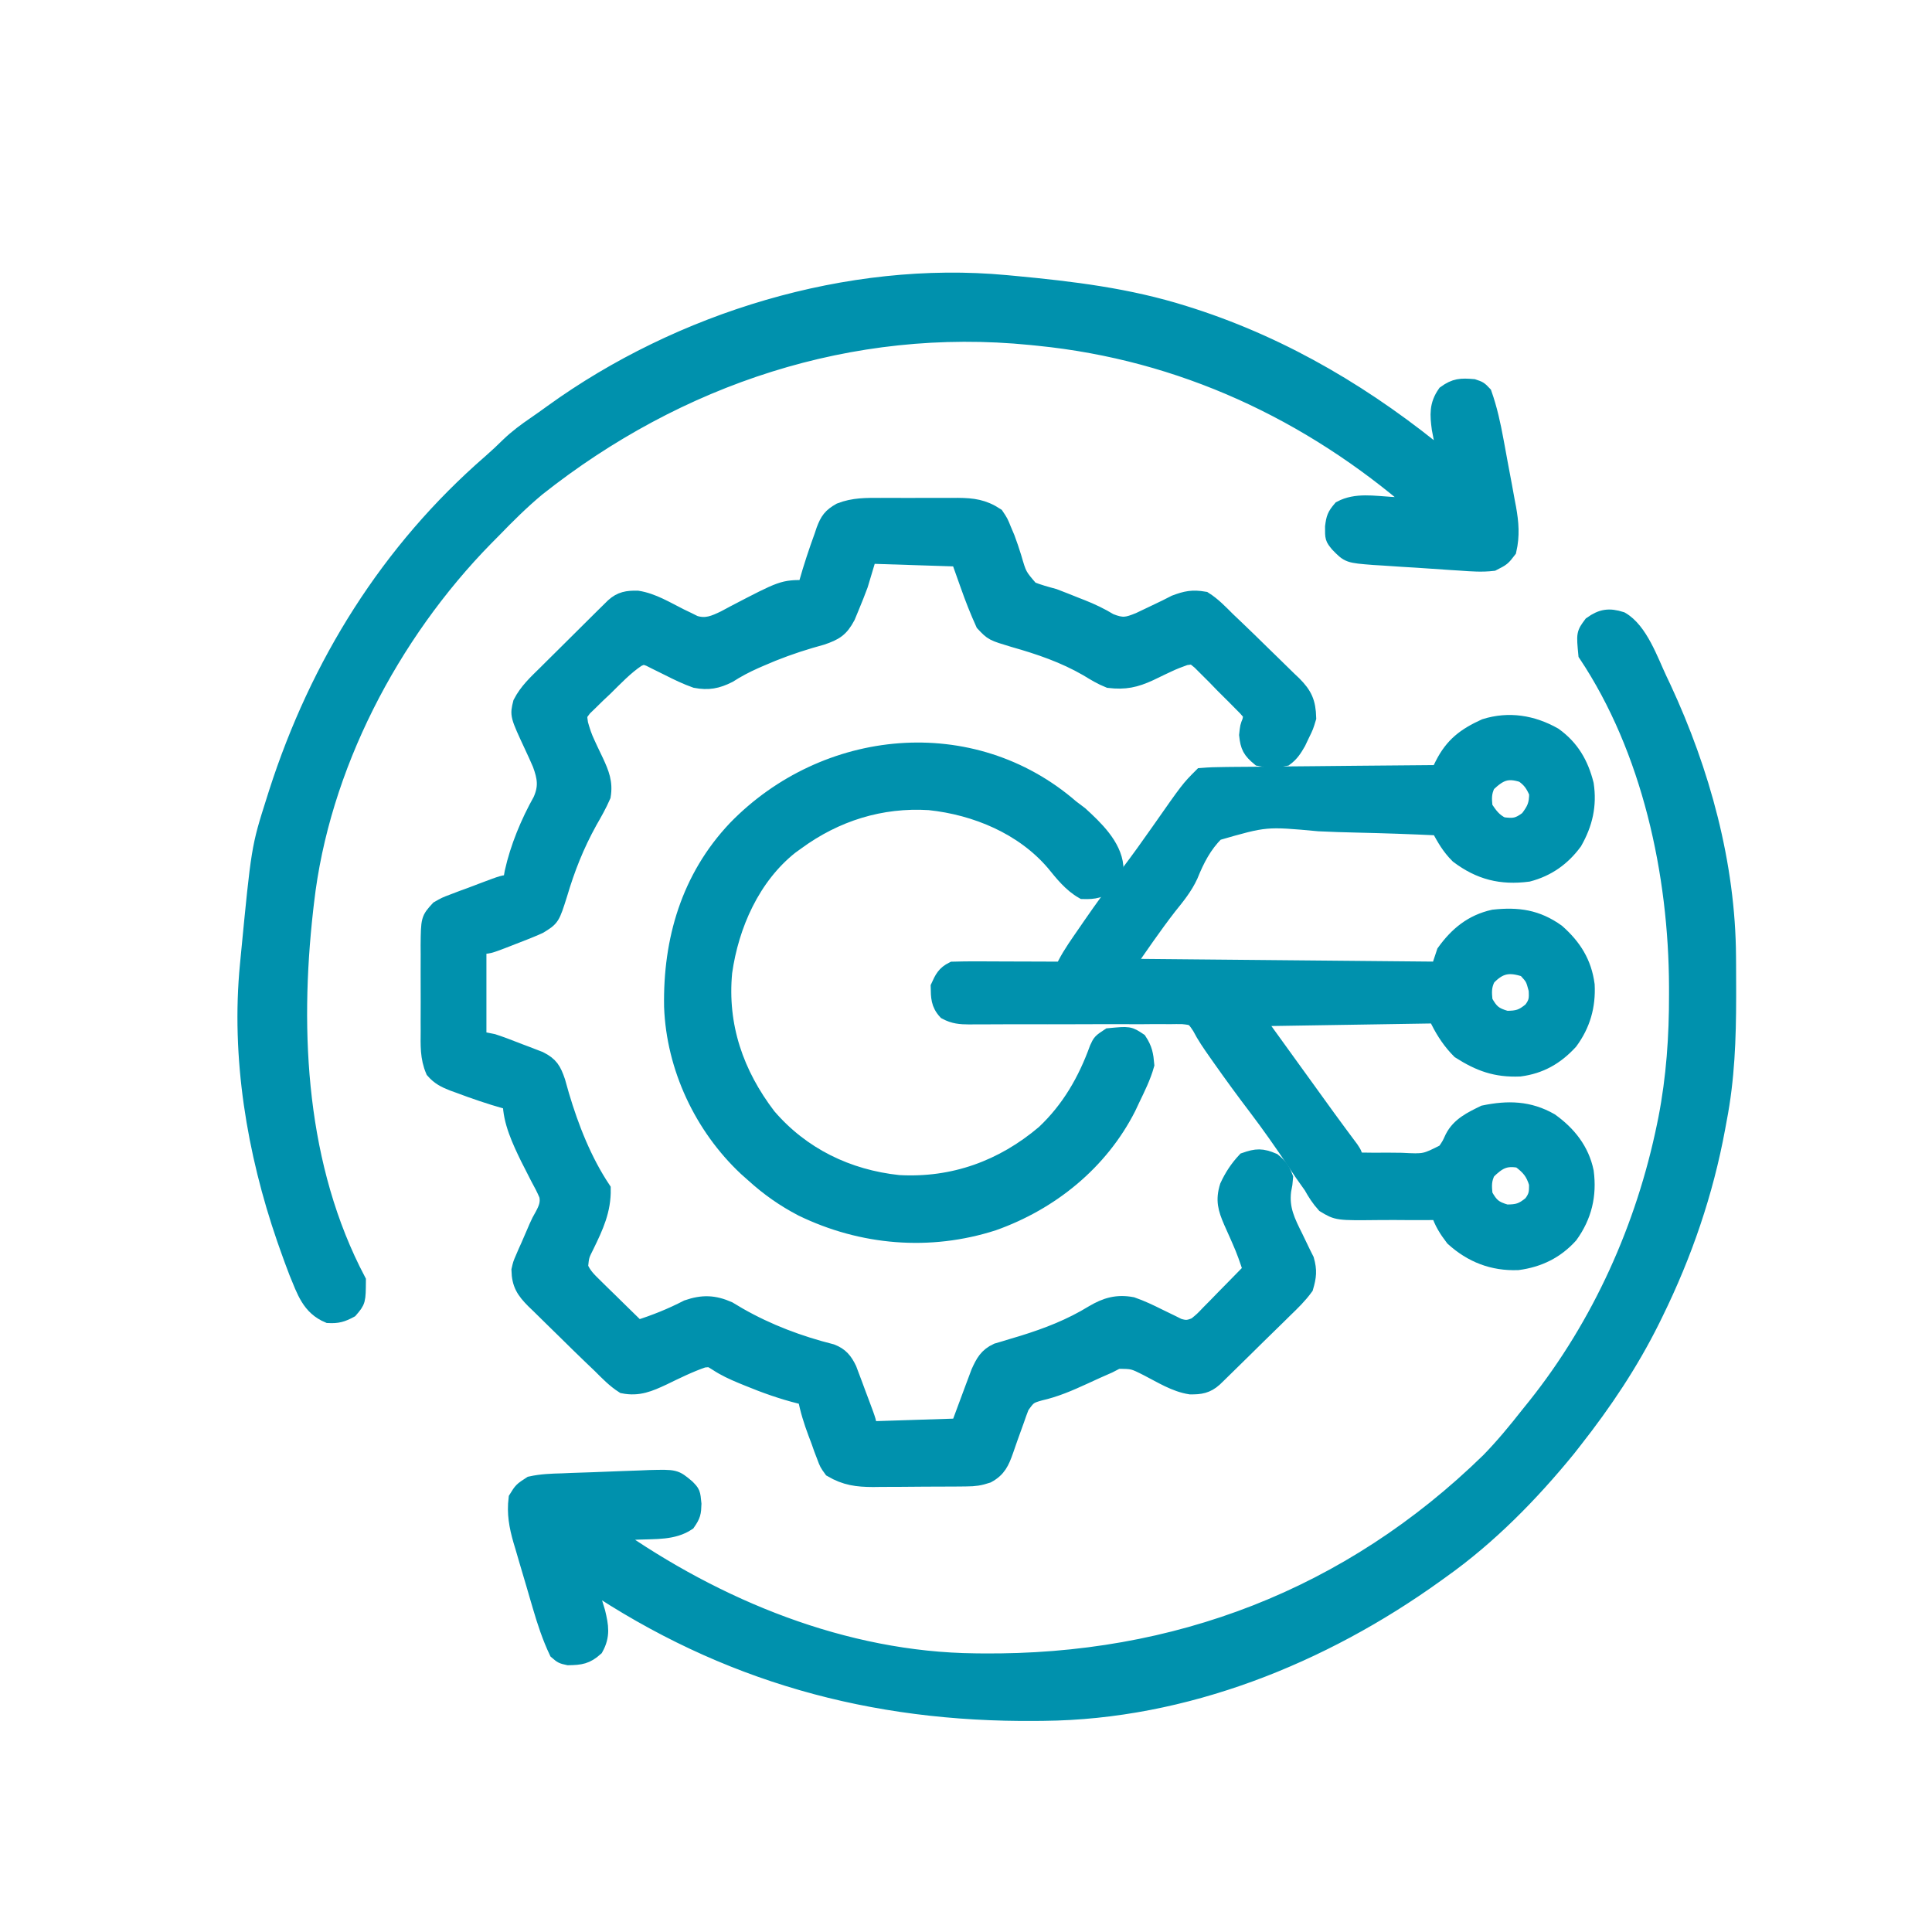
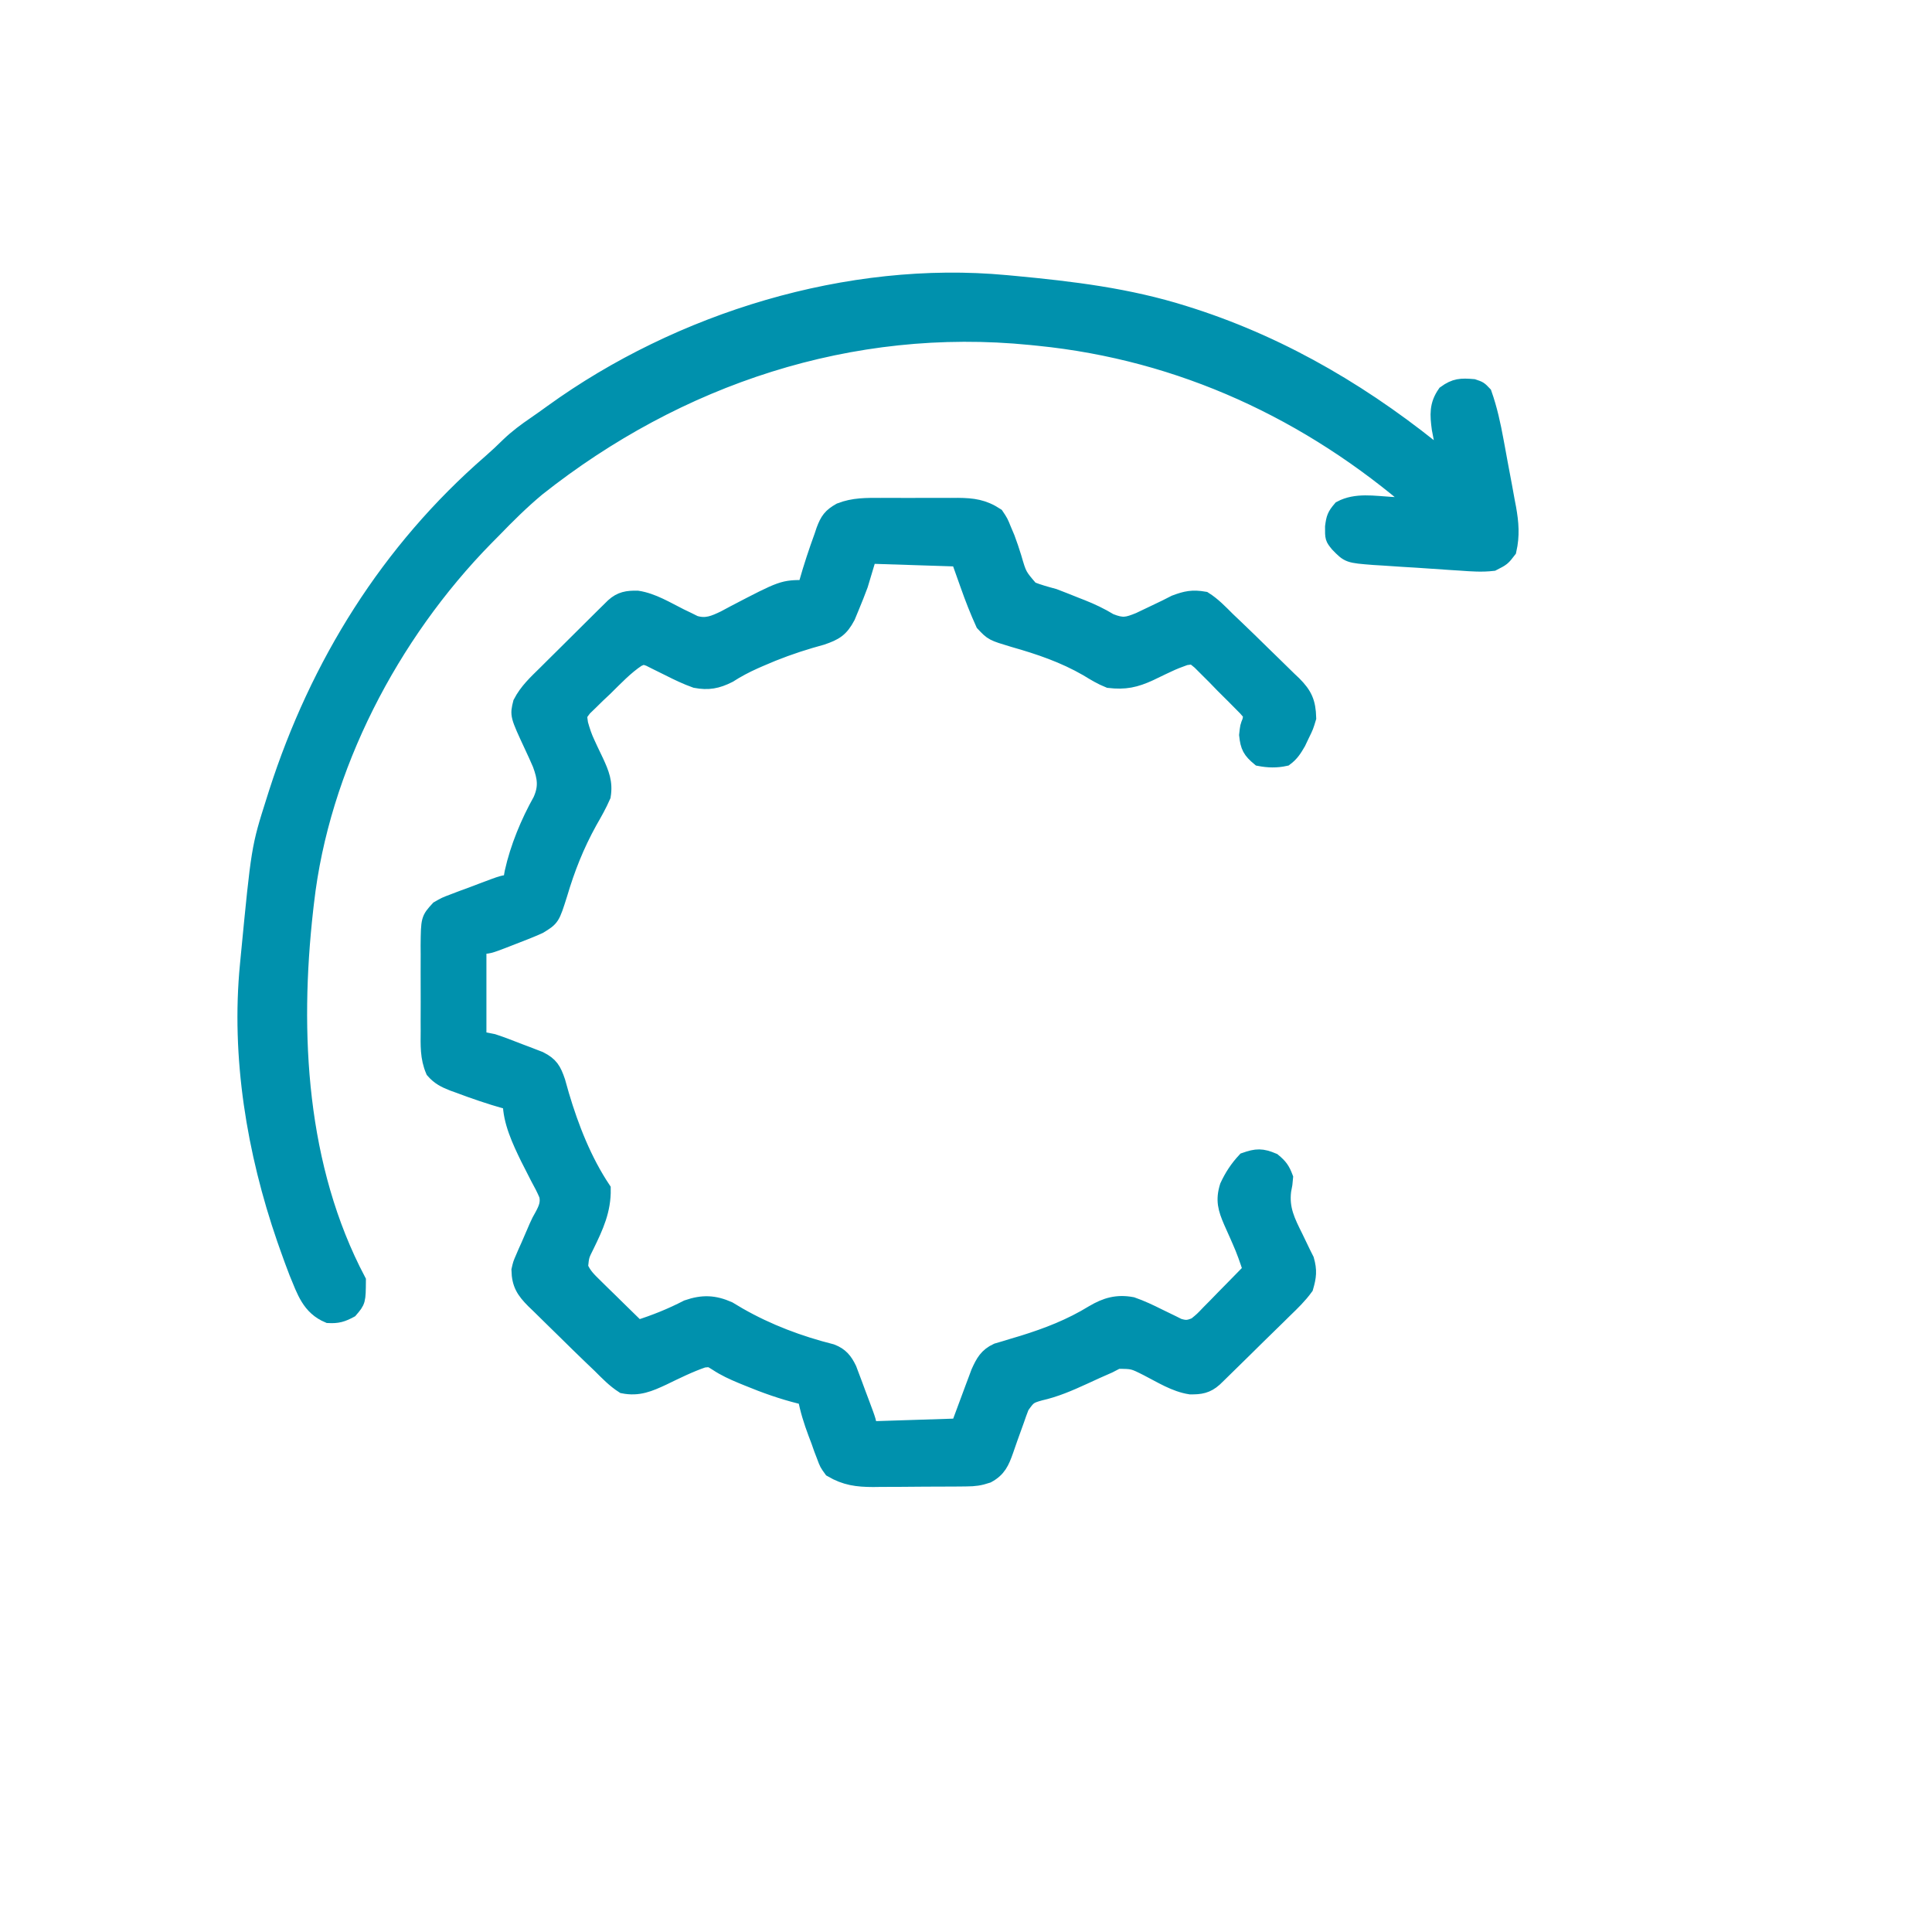
<svg xmlns="http://www.w3.org/2000/svg" width="100" height="100" viewBox="0 0 100 100" fill="none">
  <path d="M45.593 26.172C45.736 26.171 45.878 26.171 46.025 26.17C46.325 26.17 46.625 26.171 46.925 26.173C47.383 26.175 47.84 26.173 48.298 26.17C48.591 26.17 48.883 26.171 49.175 26.172C49.312 26.171 49.448 26.17 49.588 26.169C50.357 26.177 50.901 26.246 51.565 26.68C51.79 27.016 51.79 27.016 51.948 27.41C52.009 27.554 52.071 27.699 52.134 27.849C52.257 28.177 52.37 28.51 52.473 28.846C52.745 29.782 52.745 29.782 53.362 30.496C53.755 30.652 54.149 30.76 54.558 30.87C54.94 31.016 55.319 31.165 55.699 31.319C55.796 31.357 55.894 31.395 55.994 31.434C56.51 31.638 56.983 31.864 57.457 32.152C58.108 32.41 58.335 32.354 58.963 32.098C59.252 31.962 59.54 31.824 59.827 31.686C59.996 31.605 60.164 31.524 60.338 31.441C60.494 31.361 60.65 31.282 60.811 31.201C61.393 30.982 61.723 30.915 62.339 31.02C62.795 31.308 63.156 31.688 63.536 32.067C63.693 32.217 63.85 32.367 64.008 32.516C64.458 32.944 64.902 33.379 65.345 33.815C65.531 33.998 65.718 34.179 65.905 34.36C66.179 34.624 66.45 34.891 66.721 35.159C66.846 35.278 66.846 35.278 66.975 35.4C67.524 35.953 67.705 36.348 67.727 37.156C67.593 37.602 67.593 37.602 67.39 38.016C67.292 38.223 67.292 38.223 67.191 38.434C66.992 38.778 66.846 39.014 66.529 39.251C66.07 39.352 65.644 39.339 65.183 39.251C64.715 38.863 64.599 38.647 64.537 38.044C64.584 37.604 64.584 37.604 64.7 37.323C64.772 36.979 64.772 36.979 64.488 36.661C64.092 36.259 63.695 35.858 63.293 35.463C63.156 35.321 63.019 35.18 62.878 35.034C62.678 34.835 62.678 34.835 62.474 34.632C62.351 34.51 62.229 34.387 62.103 34.261C61.761 33.972 61.761 33.972 61.355 34.034C61.04 34.146 60.739 34.26 60.438 34.406C60.337 34.453 60.237 34.5 60.134 34.548C59.928 34.646 59.723 34.745 59.518 34.845C58.768 35.191 58.228 35.307 57.401 35.21C57.001 35.051 56.645 34.836 56.279 34.611C55.065 33.91 53.812 33.484 52.466 33.102C51.364 32.771 51.364 32.771 50.896 32.274C50.6 31.622 50.343 30.965 50.105 30.29C49.945 29.84 49.785 29.389 49.619 28.925C48.088 28.875 46.557 28.826 44.98 28.775C44.832 29.269 44.684 29.763 44.531 30.272C44.392 30.645 44.246 31.017 44.092 31.385C44.019 31.56 43.947 31.736 43.872 31.917C43.522 32.575 43.236 32.747 42.536 32.986C42.341 33.042 42.145 33.098 41.95 33.152C41.06 33.415 40.208 33.723 39.359 34.097C39.263 34.139 39.167 34.181 39.068 34.224C38.596 34.436 38.163 34.663 37.727 34.943C37.121 35.249 36.661 35.335 36.001 35.21C35.521 35.04 35.071 34.822 34.617 34.593C34.383 34.475 34.149 34.359 33.913 34.245C33.811 34.194 33.709 34.142 33.604 34.089C33.305 33.984 33.305 33.984 33.011 34.111C32.376 34.533 31.857 35.09 31.315 35.622C31.188 35.741 31.061 35.861 30.93 35.984C30.751 36.16 30.751 36.16 30.569 36.339C30.459 36.446 30.349 36.552 30.236 36.661C29.97 37.002 29.97 37.002 30.04 37.46C30.142 37.823 30.246 38.145 30.409 38.484C30.455 38.585 30.502 38.686 30.55 38.79C30.649 38.998 30.748 39.205 30.847 39.412C31.132 40.03 31.327 40.504 31.212 41.196C31.01 41.661 30.763 42.094 30.511 42.533C29.835 43.759 29.365 44.944 28.968 46.284C28.575 47.526 28.575 47.526 27.92 47.93C27.475 48.132 27.021 48.308 26.564 48.482C26.442 48.53 26.32 48.578 26.194 48.627C25.285 48.978 25.285 48.978 24.777 48.978C24.777 50.558 24.777 52.138 24.777 53.767C25.024 53.816 25.271 53.865 25.526 53.916C25.988 54.067 26.438 54.245 26.891 54.421C27.012 54.467 27.134 54.512 27.259 54.559C27.434 54.627 27.434 54.627 27.613 54.696C27.771 54.757 27.771 54.757 27.933 54.819C28.505 55.108 28.652 55.367 28.861 55.978C28.928 56.214 28.995 56.449 29.061 56.685C29.561 58.371 30.232 60.078 31.212 61.548C31.231 62.641 30.837 63.489 30.367 64.454C30.096 64.993 30.096 64.993 30.037 65.58C30.213 66.004 30.474 66.247 30.801 66.569C30.929 66.695 31.057 66.821 31.189 66.951C31.323 67.082 31.457 67.213 31.596 67.347C31.731 67.48 31.866 67.613 32.005 67.75C32.338 68.078 32.673 68.405 33.008 68.731C33.906 68.447 34.733 68.115 35.571 67.682C36.371 67.407 36.963 67.431 37.722 67.765C37.898 67.867 38.072 67.971 38.246 68.077C39.755 68.939 41.36 69.541 43.047 69.968C43.512 70.147 43.729 70.416 43.944 70.862C43.992 70.989 44.039 71.117 44.089 71.248C44.141 71.387 44.194 71.526 44.248 71.669C44.301 71.814 44.355 71.959 44.41 72.108C44.465 72.253 44.52 72.399 44.576 72.548C44.98 73.626 44.98 73.626 44.98 73.969C46.511 73.92 48.042 73.87 49.619 73.82C49.994 72.813 49.994 72.813 50.367 71.805C50.414 71.679 50.462 71.553 50.511 71.423C50.558 71.294 50.606 71.166 50.656 71.033C50.89 70.513 51.075 70.166 51.606 69.922C51.737 69.883 51.869 69.845 52.005 69.805C52.153 69.76 52.301 69.715 52.453 69.668C52.61 69.621 52.768 69.575 52.93 69.526C54.229 69.123 55.411 68.664 56.573 67.952C57.239 67.559 57.819 67.388 58.598 67.534C59.078 67.701 59.528 67.915 59.982 68.142C60.216 68.258 60.451 68.372 60.686 68.484C60.839 68.561 60.839 68.561 60.995 68.639C61.373 68.757 61.527 68.737 61.89 68.582C62.233 68.301 62.233 68.301 62.571 67.945C62.697 67.817 62.824 67.69 62.954 67.558C63.15 67.356 63.15 67.356 63.349 67.151C63.482 67.016 63.615 66.881 63.752 66.742C64.08 66.408 64.407 66.074 64.734 65.739C64.567 65.224 64.393 64.722 64.171 64.228C64.124 64.12 64.077 64.012 64.028 63.901C63.931 63.679 63.832 63.457 63.731 63.236C63.442 62.564 63.308 62.125 63.536 61.399C63.77 60.892 64.053 60.46 64.434 60.052C65.041 59.839 65.313 59.831 65.903 60.08C66.25 60.367 66.372 60.534 66.529 60.95C66.502 61.279 66.502 61.279 66.431 61.635C66.314 62.576 66.64 63.217 67.053 64.046C67.185 64.313 67.314 64.582 67.441 64.852C67.5 64.968 67.558 65.085 67.618 65.205C67.776 65.761 67.739 66.078 67.577 66.636C67.259 67.075 66.882 67.439 66.493 67.814C66.384 67.921 66.275 68.029 66.163 68.14C65.817 68.483 65.467 68.822 65.117 69.162C64.882 69.393 64.648 69.625 64.413 69.857C63.984 70.28 63.555 70.702 63.124 71.121C63.037 71.205 62.95 71.29 62.861 71.376C62.469 71.726 62.13 71.78 61.609 71.773C60.818 71.652 60.095 71.19 59.391 70.83C58.648 70.454 58.648 70.454 57.839 70.45C57.694 70.525 57.55 70.6 57.401 70.677C57.193 70.769 56.985 70.861 56.777 70.952C56.548 71.057 56.32 71.161 56.092 71.266C55.343 71.609 54.635 71.917 53.828 72.099C53.276 72.254 53.23 72.296 52.874 72.8C52.78 73.037 52.694 73.278 52.612 73.52C52.503 73.827 52.393 74.132 52.281 74.438C52.204 74.653 52.128 74.868 52.056 75.084C51.845 75.681 51.682 76.057 51.116 76.364C50.704 76.501 50.453 76.534 50.028 76.537C49.9 76.539 49.771 76.54 49.639 76.542C49.5 76.542 49.362 76.543 49.219 76.544C49.076 76.544 48.933 76.545 48.786 76.546C48.483 76.548 48.18 76.549 47.877 76.549C47.416 76.551 46.954 76.555 46.493 76.56C46.198 76.561 45.904 76.562 45.609 76.562C45.472 76.564 45.335 76.566 45.193 76.568C44.361 76.565 43.759 76.488 43.035 76.064C42.808 75.75 42.808 75.75 42.676 75.392C42.626 75.262 42.576 75.132 42.524 74.997C42.477 74.862 42.429 74.726 42.38 74.587C42.329 74.452 42.278 74.318 42.225 74.179C41.995 73.563 41.806 72.972 41.688 72.323C41.598 72.303 41.509 72.282 41.417 72.262C40.483 72.03 39.602 71.716 38.713 71.35C38.551 71.284 38.551 71.284 38.385 71.216C37.923 71.023 37.513 70.837 37.094 70.56C36.764 70.35 36.764 70.35 36.411 70.386C35.689 70.634 35.007 70.973 34.32 71.306C33.615 71.634 33.049 71.882 32.26 71.725C31.805 71.434 31.444 71.057 31.063 70.677C30.906 70.526 30.749 70.376 30.591 70.226C30.142 69.795 29.697 69.359 29.254 68.921C29.068 68.737 28.881 68.555 28.694 68.373C28.42 68.107 28.149 67.84 27.878 67.571C27.795 67.491 27.711 67.41 27.624 67.327C27.119 66.819 26.887 66.461 26.872 65.739C26.945 65.42 26.945 65.42 27.071 65.131C27.117 65.024 27.163 64.917 27.21 64.806C27.259 64.697 27.308 64.588 27.359 64.476C27.406 64.367 27.453 64.259 27.501 64.147C27.547 64.04 27.594 63.932 27.642 63.822C27.688 63.716 27.733 63.609 27.78 63.5C27.92 63.194 27.92 63.194 28.074 62.923C28.268 62.562 28.397 62.27 28.304 61.861C28.169 61.541 28.013 61.243 27.845 60.94C27.731 60.717 27.617 60.494 27.504 60.27C27.447 60.159 27.39 60.047 27.332 59.933C26.907 59.057 26.424 58.038 26.424 57.059C26.341 57.037 26.259 57.015 26.175 56.992C25.349 56.759 24.541 56.483 23.739 56.18C23.642 56.145 23.544 56.11 23.444 56.074C23.029 55.913 22.725 55.761 22.431 55.423C22.135 54.736 22.169 54.086 22.174 53.346C22.173 53.189 22.173 53.032 22.172 52.871C22.172 52.541 22.173 52.21 22.175 51.879C22.177 51.374 22.175 50.869 22.172 50.363C22.172 50.042 22.173 49.72 22.174 49.399C22.173 49.248 22.172 49.097 22.171 48.941C22.185 47.578 22.185 47.578 22.682 47.032C23.044 46.824 23.044 46.824 23.468 46.665C23.621 46.606 23.773 46.548 23.931 46.488C24.09 46.43 24.249 46.372 24.413 46.312C24.572 46.251 24.732 46.19 24.896 46.128C26.07 45.685 26.07 45.685 26.424 45.685C26.47 45.422 26.47 45.422 26.517 45.152C26.802 43.865 27.342 42.57 27.985 41.42C28.291 40.735 28.219 40.257 27.961 39.552C27.828 39.243 27.689 38.938 27.546 38.633C26.794 37.019 26.794 37.019 26.954 36.38C27.274 35.76 27.743 35.329 28.238 34.843C28.343 34.738 28.448 34.633 28.557 34.525C28.779 34.304 29.001 34.084 29.224 33.864C29.566 33.527 29.906 33.188 30.247 32.848C30.462 32.634 30.678 32.42 30.894 32.205C30.997 32.104 31.099 32.002 31.204 31.897C31.346 31.757 31.346 31.757 31.492 31.614C31.575 31.532 31.659 31.449 31.745 31.364C32.132 31.015 32.473 30.965 32.99 30.972C33.785 31.092 34.51 31.547 35.222 31.901C35.35 31.962 35.478 32.024 35.609 32.087C35.782 32.172 35.782 32.172 35.957 32.26C36.548 32.444 36.959 32.26 37.501 32C37.667 31.911 37.832 31.822 38.003 31.731C40.516 30.421 40.516 30.421 41.688 30.421C41.71 30.339 41.732 30.257 41.754 30.173C41.987 29.35 42.255 28.54 42.548 27.737C42.58 27.64 42.613 27.542 42.646 27.442C42.842 26.922 42.994 26.703 43.482 26.429C44.176 26.157 44.856 26.166 45.593 26.172Z" fill="#0091AD" stroke="#0091AD" stroke-width="0.8" />
  <path d="M52.079 14.639C52.211 14.651 52.343 14.664 52.48 14.676C55.494 14.96 58.402 15.309 61.301 16.226C61.433 16.268 61.566 16.309 61.702 16.353C66.564 17.927 70.898 20.535 74.815 23.785C74.772 23.568 74.772 23.568 74.728 23.347C74.692 23.156 74.656 22.965 74.618 22.768C74.582 22.579 74.546 22.39 74.508 22.196C74.411 21.469 74.374 20.962 74.801 20.351C75.316 19.977 75.627 19.968 76.255 20.021C76.582 20.13 76.582 20.13 76.82 20.38C77.101 21.177 77.275 21.977 77.427 22.807C77.451 22.932 77.474 23.057 77.498 23.186C77.546 23.448 77.594 23.711 77.642 23.974C77.715 24.373 77.791 24.772 77.867 25.171C77.914 25.428 77.961 25.685 78.007 25.941C78.041 26.118 78.041 26.118 78.076 26.299C78.212 27.066 78.266 27.719 78.092 28.485C77.777 28.894 77.777 28.894 77.271 29.152C76.713 29.217 76.172 29.179 75.613 29.137C75.453 29.127 75.293 29.117 75.129 29.107C74.792 29.086 74.455 29.063 74.118 29.038C73.603 29 73.087 28.969 72.571 28.939C72.243 28.917 71.915 28.895 71.588 28.873C71.434 28.864 71.28 28.854 71.121 28.845C69.797 28.742 69.797 28.742 69.248 28.176C68.981 27.848 68.981 27.848 68.984 27.265C69.043 26.812 69.084 26.679 69.392 26.32C70.183 25.896 71.119 26.067 71.989 26.117C72.121 26.124 72.253 26.131 72.389 26.139C72.714 26.156 73.039 26.174 73.363 26.193C67.777 21.332 61.137 18.241 53.751 17.499C53.621 17.485 53.492 17.472 53.358 17.459C44.052 16.528 35.101 19.511 27.817 25.285C27.011 25.957 26.274 26.686 25.546 27.44C25.411 27.576 25.276 27.712 25.137 27.853C20.252 32.835 16.645 39.727 15.855 46.704C15.841 46.823 15.827 46.942 15.813 47.065C15.089 53.492 15.452 60.433 18.539 66.284C18.531 67.342 18.531 67.342 18.128 67.812C17.713 68.035 17.471 68.107 17 68.082C16.011 67.669 15.757 66.818 15.365 65.877C15.201 65.455 15.046 65.03 14.895 64.603C14.84 64.446 14.785 64.29 14.728 64.129C13.172 59.621 12.354 54.701 12.82 49.931C12.833 49.797 12.846 49.663 12.859 49.524C13.404 43.889 13.404 43.889 14.173 41.464C14.242 41.247 14.242 41.247 14.312 41.025C16.448 34.379 20.105 28.496 25.393 23.907C25.715 23.624 26.024 23.337 26.328 23.035C26.755 22.626 27.212 22.288 27.701 21.954C27.995 21.752 28.286 21.545 28.574 21.335C35.187 16.559 43.915 13.875 52.079 14.639Z" fill="#0091AD" stroke="#0091AD" stroke-width="0.8" />
-   <path d="M83.916 32.062C84.894 32.619 85.429 34.188 85.89 35.163C85.961 35.313 86.032 35.463 86.105 35.617C88.109 39.929 89.43 44.733 89.456 49.513C89.457 49.644 89.458 49.776 89.459 49.911C89.462 50.333 89.463 50.754 89.463 51.176C89.463 51.32 89.463 51.464 89.463 51.613C89.461 53.76 89.388 55.844 88.977 57.957C88.952 58.094 88.927 58.231 88.901 58.372C88.283 61.731 87.189 64.919 85.684 67.984C85.602 68.151 85.602 68.151 85.518 68.323C84.406 70.56 83.038 72.605 81.494 74.568C81.382 74.711 81.27 74.854 81.155 75.001C79.25 77.338 77.074 79.556 74.611 81.302C74.518 81.369 74.426 81.435 74.331 81.504C68.45 85.733 61.334 88.603 54.016 88.671C53.883 88.672 53.751 88.674 53.614 88.675C45.12 88.75 37.545 86.662 30.464 81.901C30.507 82.042 30.55 82.183 30.595 82.328C30.651 82.514 30.706 82.7 30.763 82.892C30.819 83.076 30.874 83.26 30.932 83.45C31.103 84.163 31.191 84.663 30.829 85.315C30.355 85.74 30.046 85.781 29.416 85.792C29.08 85.717 29.08 85.717 28.818 85.492C28.457 84.728 28.202 83.951 27.965 83.141C27.911 82.958 27.911 82.958 27.856 82.771C27.781 82.515 27.706 82.259 27.632 82.002C27.518 81.612 27.402 81.223 27.286 80.834C27.213 80.583 27.14 80.333 27.067 80.082C27.032 79.967 26.998 79.852 26.962 79.734C26.748 78.985 26.628 78.34 26.723 77.561C26.994 77.122 26.994 77.122 27.471 76.813C28.02 76.691 28.561 76.673 29.122 76.659C29.282 76.652 29.442 76.645 29.606 76.638C29.944 76.625 30.282 76.614 30.619 76.604C31.136 76.588 31.652 76.567 32.168 76.544C32.496 76.532 32.825 76.52 33.153 76.509C33.384 76.499 33.384 76.499 33.62 76.489C34.948 76.456 34.948 76.456 35.552 76.962C35.851 77.262 35.851 77.262 35.907 77.842C35.895 78.299 35.868 78.435 35.599 78.824C34.855 79.326 33.906 79.252 33.036 79.291C32.904 79.298 32.772 79.304 32.635 79.311C32.311 79.327 31.986 79.342 31.661 79.357C37.125 83.204 43.703 85.908 50.469 85.977C50.589 85.978 50.709 85.98 50.833 85.981C60.86 86.079 69.851 82.639 77.061 75.597C77.794 74.846 78.452 74.046 79.1 73.221C79.22 73.072 79.34 72.923 79.464 72.769C82.818 68.561 85.084 63.507 86.162 58.247C86.185 58.134 86.208 58.021 86.232 57.905C86.647 55.761 86.793 53.654 86.788 51.475C86.788 51.345 86.788 51.215 86.788 51.08C86.771 45.222 85.389 38.807 82.093 33.864C81.992 32.802 81.992 32.802 82.364 32.301C82.901 31.918 83.284 31.863 83.916 32.062Z" fill="#0091AD" stroke="#0091AD" stroke-width="0.8" />
-   <path d="M80.447 38.053C81.347 38.702 81.823 39.53 82.093 40.597C82.257 41.688 82.037 42.635 81.494 43.59C80.881 44.422 80.102 44.974 79.1 45.237C77.695 45.419 76.589 45.141 75.462 44.292C75.004 43.834 74.772 43.407 74.461 42.842C73.051 42.776 71.641 42.726 70.23 42.695C69.574 42.68 68.92 42.66 68.265 42.628C65.519 42.374 65.519 42.374 62.967 43.11C62.32 43.754 61.948 44.482 61.608 45.321C61.331 45.926 60.922 46.423 60.506 46.939C59.729 47.942 59.023 48.979 58.299 50.025C63.632 50.075 68.966 50.124 74.461 50.175C74.56 49.879 74.658 49.582 74.76 49.277C75.419 48.362 76.191 47.729 77.304 47.481C78.568 47.344 79.55 47.481 80.597 48.23C81.462 48.996 81.989 49.83 82.14 50.979C82.195 52.075 81.923 53.036 81.269 53.923C80.545 54.712 79.728 55.182 78.662 55.32C77.424 55.369 76.576 55.058 75.546 54.403C75.092 53.949 74.752 53.441 74.461 52.869C74.461 52.77 74.461 52.671 74.461 52.569C71.35 52.619 68.238 52.668 65.033 52.719C65.675 53.608 66.317 54.497 66.978 55.413C67.168 55.675 67.357 55.937 67.552 56.207C67.665 56.364 67.665 56.364 67.781 56.524C67.933 56.736 68.086 56.947 68.239 57.159C68.594 57.652 68.95 58.143 69.312 58.631C69.422 58.779 69.531 58.927 69.644 59.079C69.738 59.204 69.831 59.329 69.927 59.458C70.121 59.752 70.121 59.752 70.121 60.052C70.723 60.064 71.324 60.067 71.926 60.062C72.13 60.061 72.335 60.063 72.539 60.068C73.752 60.13 73.752 60.13 74.782 59.607C75.021 59.255 75.021 59.255 75.189 58.887C75.528 58.223 76.161 57.927 76.808 57.611C78.05 57.353 79.142 57.377 80.259 58.015C81.182 58.674 81.862 59.527 82.093 60.65C82.253 61.87 81.996 62.948 81.274 63.949C80.543 64.759 79.643 65.197 78.564 65.341C77.27 65.389 76.168 64.962 75.209 64.092C74.866 63.641 74.64 63.282 74.461 62.745C74.299 62.747 74.136 62.749 73.969 62.751C73.364 62.756 72.758 62.753 72.153 62.747C71.891 62.746 71.63 62.747 71.368 62.75C69.217 62.773 69.217 62.773 68.546 62.367C68.27 62.06 68.076 61.759 67.876 61.399C67.723 61.18 67.568 60.961 67.412 60.744C67.257 60.514 67.103 60.283 66.95 60.052C66.33 59.13 65.696 58.224 65.024 57.339C64.387 56.502 63.768 55.655 63.162 54.795C63.089 54.691 63.015 54.586 62.939 54.478C62.634 54.044 62.346 53.63 62.102 53.156C61.775 52.667 61.775 52.667 61.201 52.608C60.981 52.605 60.762 52.606 60.542 52.611C60.362 52.609 60.362 52.609 60.178 52.608C59.78 52.606 59.383 52.61 58.986 52.614C58.71 52.614 58.434 52.613 58.158 52.611C57.431 52.608 56.704 52.611 55.977 52.614C54.813 52.619 53.649 52.618 52.486 52.615C52.079 52.614 51.673 52.617 51.266 52.62C51.017 52.62 50.768 52.62 50.518 52.62C50.405 52.621 50.292 52.623 50.176 52.625C49.707 52.622 49.371 52.597 48.954 52.373C48.581 51.968 48.581 51.611 48.572 51.073C48.773 50.632 48.884 50.393 49.32 50.175C49.745 50.162 50.167 50.158 50.593 50.16C50.782 50.161 50.782 50.161 50.974 50.161C51.377 50.162 51.779 50.164 52.182 50.166C52.454 50.166 52.727 50.167 53 50.168C53.669 50.169 54.337 50.172 55.007 50.175C55.048 50.089 55.089 50.002 55.132 49.913C55.432 49.332 55.815 48.806 56.185 48.267C56.272 48.14 56.358 48.014 56.448 47.884C57.07 46.981 57.715 46.099 58.379 45.227C58.934 44.496 59.466 43.753 59.992 43.001C61.521 40.817 61.521 40.817 62.19 40.148C62.581 40.116 62.958 40.102 63.35 40.101C63.47 40.099 63.59 40.098 63.713 40.096C64.11 40.092 64.506 40.089 64.903 40.087C65.178 40.084 65.453 40.081 65.727 40.078C66.451 40.07 67.175 40.064 67.899 40.059C68.637 40.053 69.375 40.045 70.113 40.037C71.563 40.023 73.012 40.01 74.461 39.999C74.564 39.788 74.564 39.788 74.67 39.574C75.188 38.552 75.83 38.074 76.855 37.605C78.1 37.216 79.325 37.418 80.447 38.053ZM77.005 40.597C76.791 41.024 76.809 41.321 76.855 41.795C77.125 42.199 77.317 42.474 77.753 42.693C78.357 42.773 78.579 42.747 79.072 42.374C79.437 41.895 79.549 41.647 79.549 41.046C79.362 40.613 79.206 40.372 78.819 40.102C78.005 39.838 77.62 40.017 77.005 40.597ZM77.005 50.624C76.791 51.051 76.809 51.347 76.855 51.821C77.167 52.382 77.348 52.539 77.968 52.719C78.564 52.719 78.795 52.647 79.25 52.27C79.54 51.887 79.551 51.707 79.521 51.222C79.359 50.622 79.359 50.622 78.95 50.175C78.123 49.897 77.622 49.97 77.005 50.624ZM77.005 60.65C76.791 61.077 76.809 61.374 76.855 61.848C77.167 62.408 77.348 62.565 77.968 62.745C78.564 62.745 78.795 62.673 79.25 62.297C79.533 61.923 79.55 61.731 79.54 61.258C79.36 60.671 79.14 60.421 78.651 60.052C77.894 59.91 77.545 60.126 77.005 60.65Z" fill="#0091AD" stroke="#0091AD" stroke-width="0.8" />
-   <path d="M55.455 41.795C55.607 41.909 55.758 42.023 55.914 42.141C56.69 42.851 57.646 43.758 57.747 44.844C57.7 45.386 57.7 45.386 57.466 45.742C56.963 46.077 56.662 46.155 56.054 46.135C55.426 45.777 54.99 45.219 54.539 44.666C52.938 42.797 50.507 41.788 48.104 41.533C45.597 41.377 43.257 42.112 41.239 43.591C41.133 43.667 41.027 43.743 40.918 43.822C38.944 45.392 37.843 47.882 37.498 50.325C37.236 53.1 38.091 55.573 39.77 57.77C41.513 59.799 43.874 60.94 46.514 61.221C49.351 61.379 51.891 60.455 54.043 58.63C55.341 57.408 56.189 55.935 56.792 54.265C56.952 53.916 56.952 53.916 57.401 53.617C58.448 53.517 58.448 53.517 58.963 53.86C59.249 54.296 59.302 54.595 59.346 55.114C59.171 55.743 58.88 56.321 58.598 56.909C58.5 57.117 58.5 57.117 58.401 57.328C56.962 60.168 54.396 62.243 51.416 63.3C48.122 64.36 44.62 64.068 41.51 62.559C40.572 62.069 39.776 61.51 38.994 60.8C38.87 60.69 38.745 60.579 38.617 60.465C36.333 58.321 34.889 55.249 34.773 52.107C34.712 48.655 35.657 45.426 38.068 42.877C42.705 38.102 50.306 37.324 55.455 41.795Z" fill="#0091AD" stroke="#0091AD" stroke-width="0.8" />
</svg>